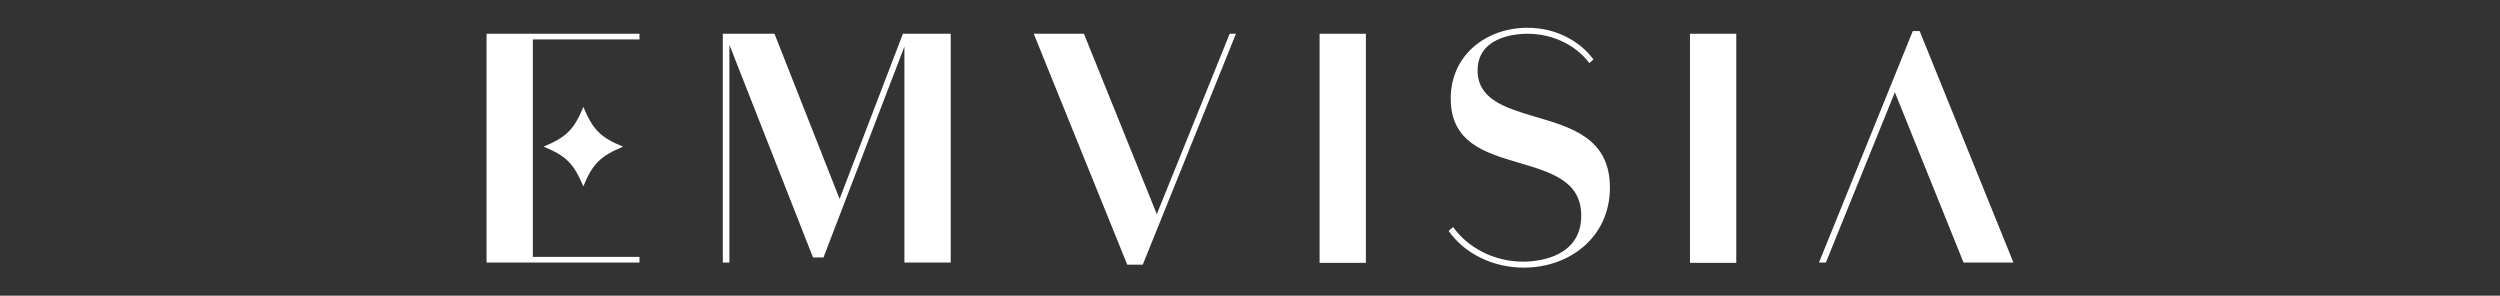
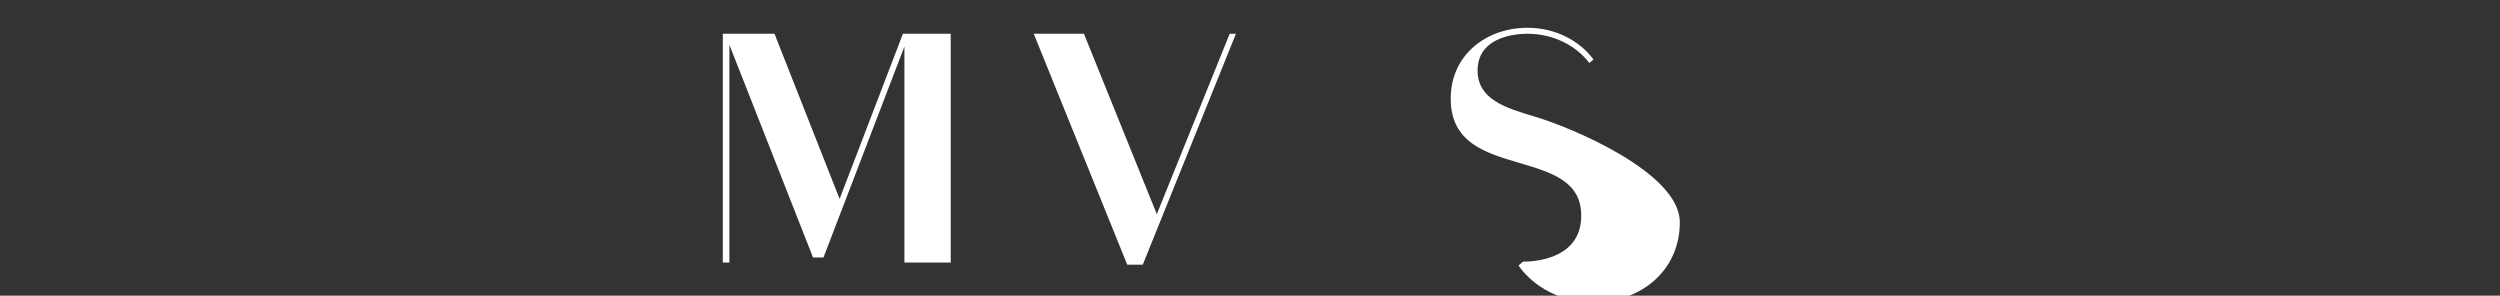
<svg xmlns="http://www.w3.org/2000/svg" version="1.1" id="Livello_1" x="0px" y="0px" viewBox="0 0 837 99" style="enable-background:new 0 0 837 99;" xml:space="preserve">
  <rect x="0" y="0" width="837" height="99" fill="#333333" stroke="none" />
  <style type="text/css">
	.st0{fill:#FFFFFF;}
</style>
  <g>
-     <polygon class="st0" points="162.9,87.9 214.1,87.9 214.1,86 178.4,86 178.4,13.2 214.1,13.2 214.1,11.3 162.9,11.3  " />
    <polygon class="st0" points="281.1,66.6 259.3,11.3 242,11.3 242,87.9 244.2,87.9 244.2,15 272.2,86.2 275.7,86.2 302.8,15.6    302.8,87.9 318.3,87.9 318.3,11.3 302.3,11.3  " />
    <polygon class="st0" points="387.3,71.7 362.9,11.3 346.1,11.3 377.4,88.6 382.6,88.6 413.8,11.3 411.7,11.3  " />
-     <rect x="441.8" y="11.3" class="st0" width="15.5" height="76.7" />
-     <path class="st0" d="M513.7,39c-9.8-2.9-19-5.8-19-15.4c0-10.5,11-12.3,16.8-12.3c8.4,0,16.2,3.9,20.6,9.8l1.4-1.2   c-4.7-6.3-12.7-10.6-22.1-10.6c-13.8,0-25.7,9.1-25.7,23.7s11.3,18.1,22.5,21.4c11.2,3.3,21.2,6.2,21.2,17.8   c0,13.4-13.3,15.4-19.5,15.4c-9.8,0-18.6-4.8-23.4-11.6l-1.5,1.3c5.1,7.3,14.4,12.3,25.2,12.3c15.3,0,28.8-10.2,28.8-26.8   S526,42.6,513.7,39L513.7,39z" />
-     <rect x="565.8" y="11.3" class="st0" width="15.5" height="76.7" />
-     <polygon class="st0" points="642.7,10.4 640.4,10.4 609,87.9 611.3,87.9 634.4,30.9 657.4,87.9 674.1,87.9  " />
-     <path class="st0" d="M182,49.1c7.6,3.1,10.1,5.7,13.3,13.3c3.1-7.6,5.7-10.1,13.3-13.3c-7.6-3.1-10.1-5.7-13.3-13.3   C192.2,43.4,189.6,45.9,182,49.1z" />
+     <path class="st0" d="M513.7,39c-9.8-2.9-19-5.8-19-15.4c0-10.5,11-12.3,16.8-12.3c8.4,0,16.2,3.9,20.6,9.8l1.4-1.2   c-4.7-6.3-12.7-10.6-22.1-10.6c-13.8,0-25.7,9.1-25.7,23.7s11.3,18.1,22.5,21.4c11.2,3.3,21.2,6.2,21.2,17.8   c0,13.4-13.3,15.4-19.5,15.4l-1.5,1.3c5.1,7.3,14.4,12.3,25.2,12.3c15.3,0,28.8-10.2,28.8-26.8   S526,42.6,513.7,39L513.7,39z" />
  </g>
</svg>